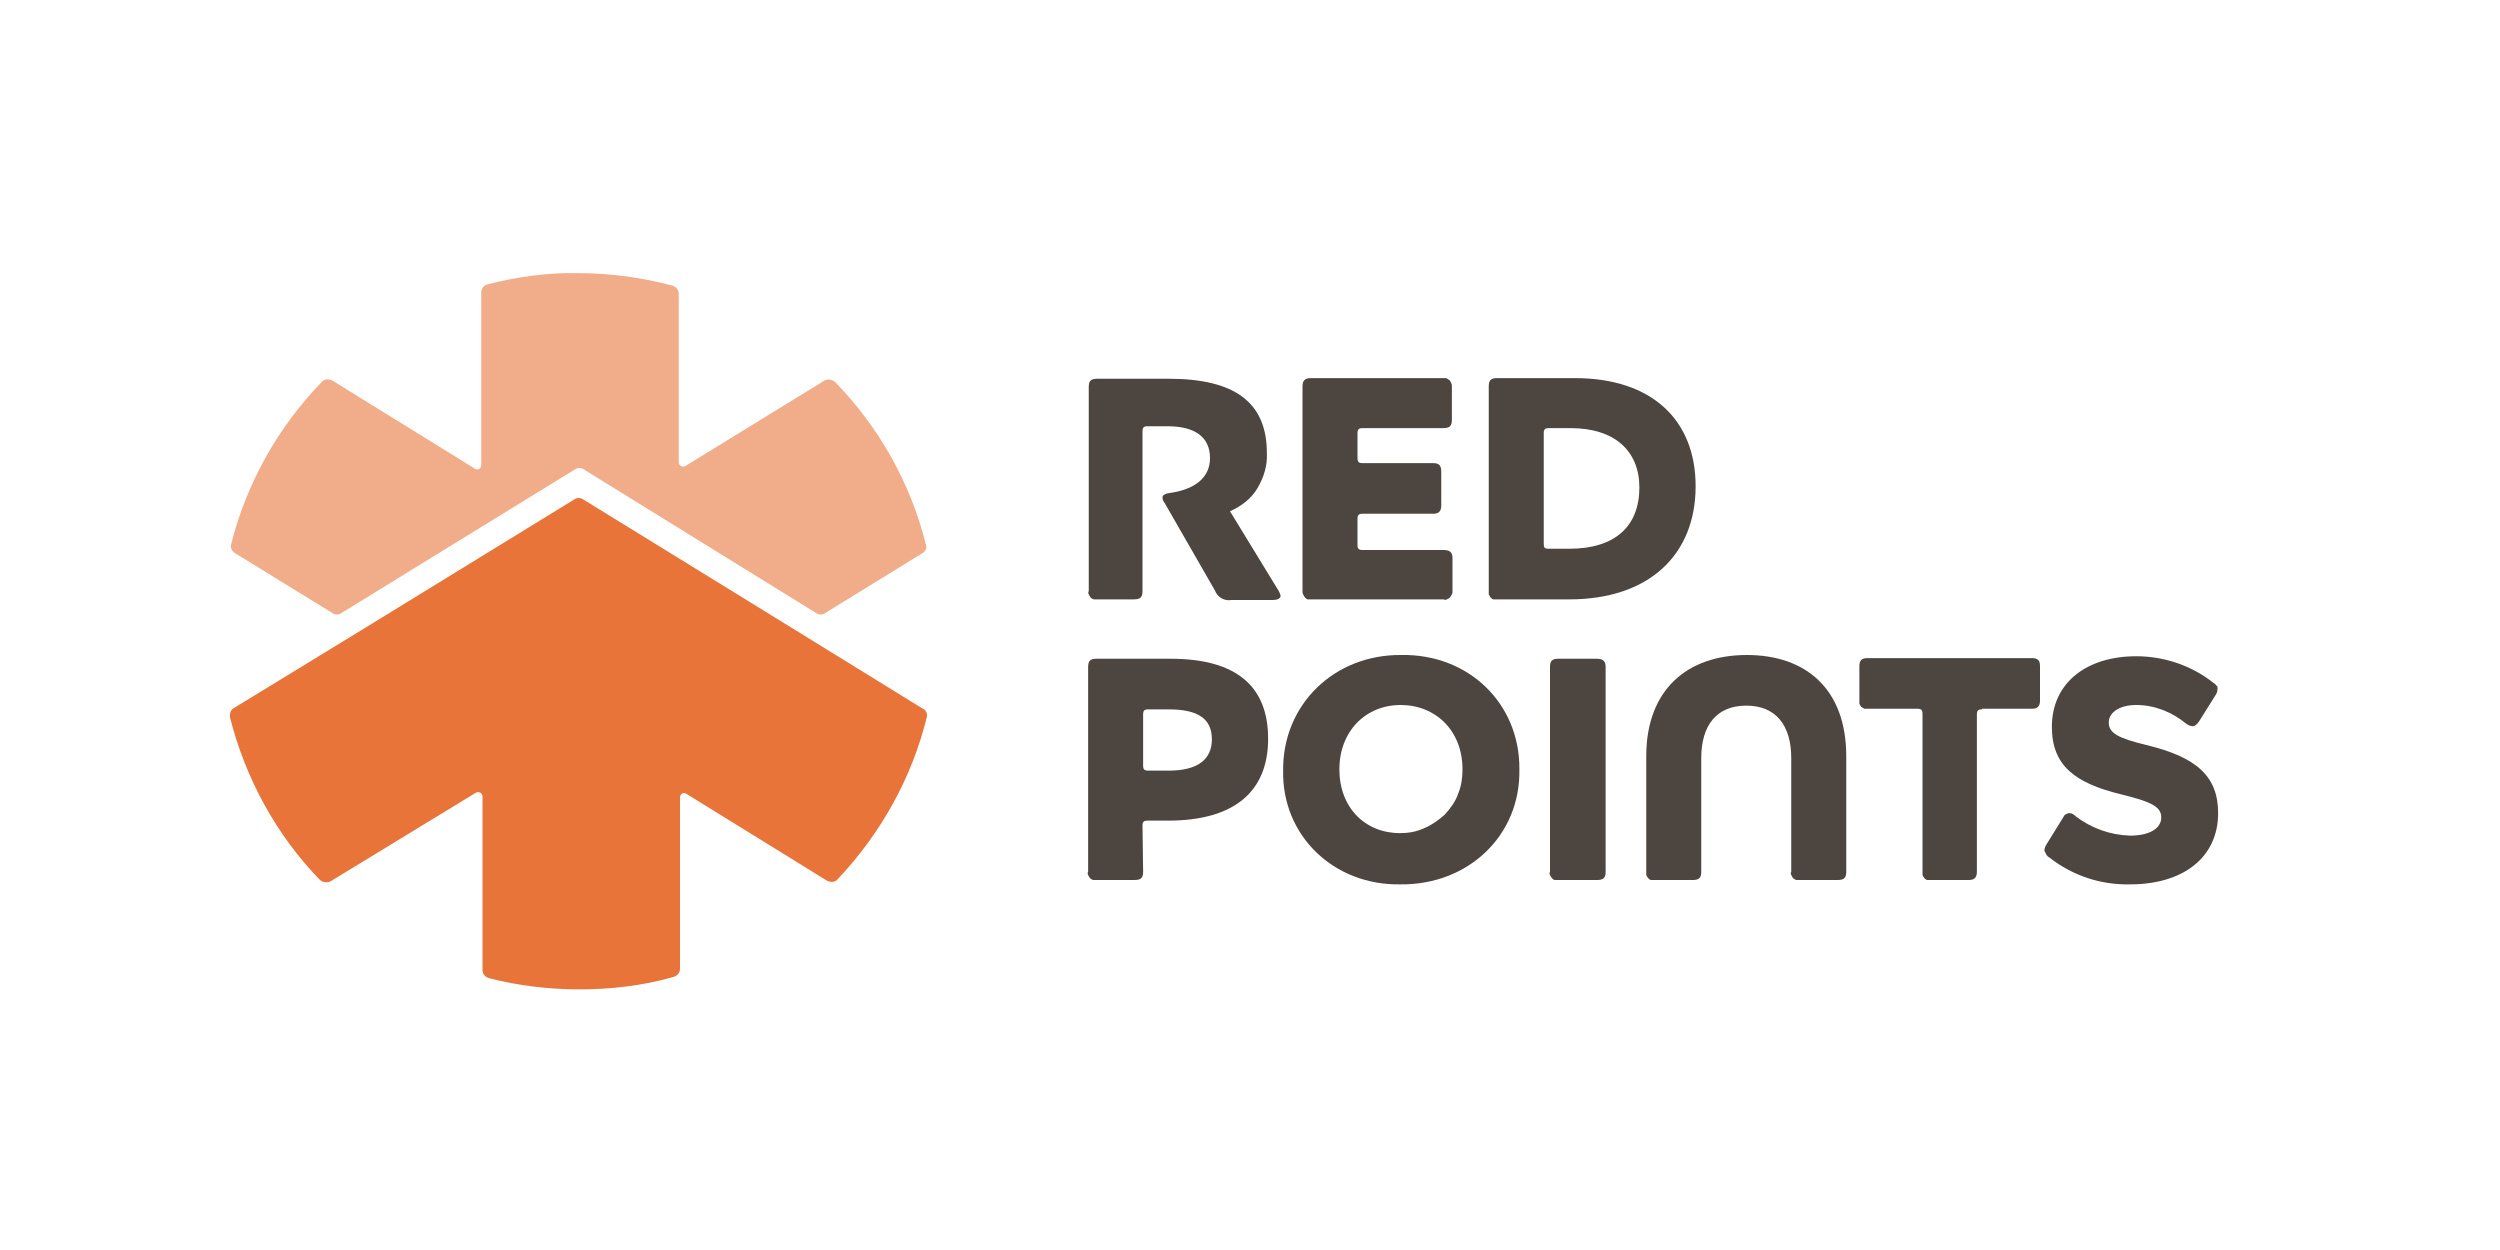
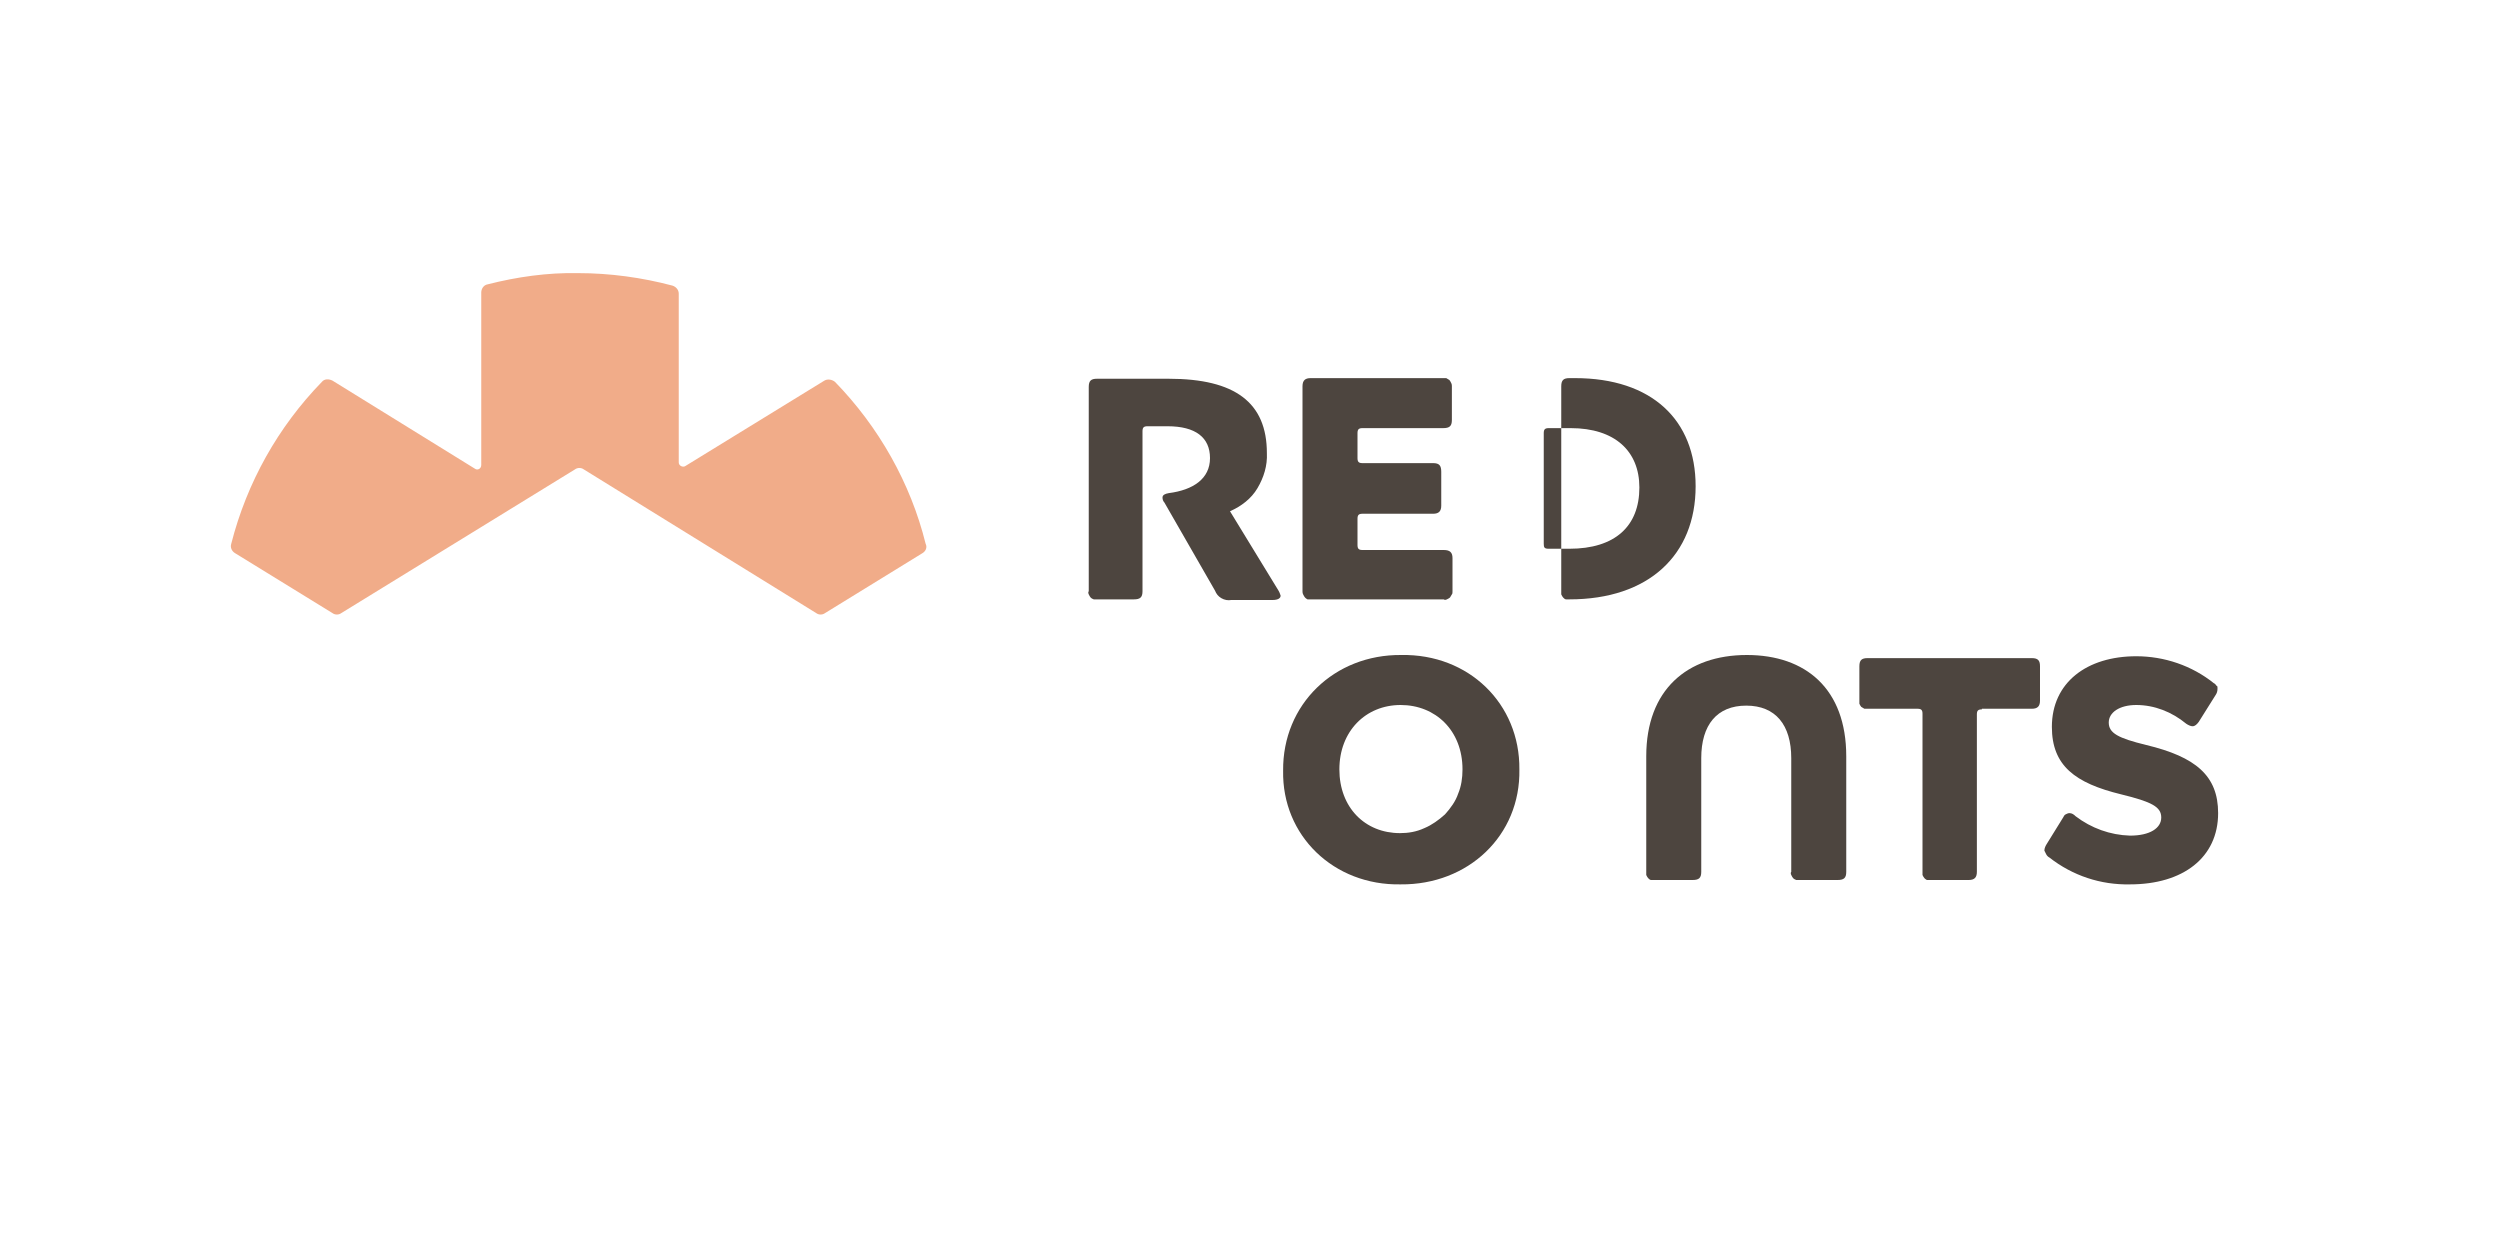
<svg xmlns="http://www.w3.org/2000/svg" version="1.1" id="Logo" x="0px" y="0px" viewBox="0 0 400 200" style="enable-background:new 0 0 400 200;" xml:space="preserve">
  <style type="text/css">
	.st0{fill:#F1AC89;}
	.st1{fill:#E8743A;}
	.st2{fill:#4D453F;}
</style>
  <g>
    <path class="st0" d="M147.6,88.5l-15.6,9.6c-0.4,0.3-1,0.3-1.4,0L93.4,75.1c-0.4-0.3-1-0.3-1.4,0L54.6,98.1c-0.4,0.3-1,0.3-1.4,0   l-15.6-9.6c-0.5-0.3-0.8-0.9-0.6-1.5c2.5-9.8,7.5-18.7,14.5-25.9c0.4-0.5,1.1-0.5,1.7-0.2L76,75c0.4,0.3,1,0,1-0.6V46.8   c0-0.6,0.4-1.2,1-1.3c4.7-1.2,9.6-1.9,14.5-1.8c5.1,0,10.2,0.7,15.1,2c0.6,0.2,1,0.7,1,1.3v27c0,0.5,0.6,0.8,1,0.6l22.3-13.7   c0.5-0.3,1.2-0.2,1.7,0.2c7,7.2,12.1,16.2,14.5,25.9C148.4,87.6,148.1,88.2,147.6,88.5z" />
-     <path class="st1" d="M148.3,114.7c-2.4,9.8-7.4,18.7-14.3,26c-0.4,0.5-1.1,0.5-1.7,0.2l-22.5-13.9c-0.4-0.3-1,0-1,0.6V155   c0,0.6-0.4,1.1-1,1.3c-4.9,1.4-10,2-15.1,2c-4.9,0-9.8-0.6-14.5-1.8c-0.6-0.2-1-0.7-1-1.3v-27.8c0-0.5-0.6-0.8-1-0.6L52.9,141   c-0.5,0.3-1.2,0.2-1.7-0.2c-7-7.2-11.9-16.2-14.4-26c-0.1-0.6,0.1-1.2,0.6-1.5l20.3-12.4l34.2-21c0.4-0.3,1-0.3,1.4,0l34.1,21   l20.1,12.4C148.1,113.5,148.4,114.1,148.3,114.7z" />
    <path class="st2" d="M175.5,95.9c-0.2,0-0.4,0-0.5,0c-0.2-0.1-0.3-0.1-0.5-0.3c-0.1-0.1-0.2-0.3-0.3-0.5c-0.1-0.2-0.1-0.4,0-0.5   V61.9c0-1,0.4-1.3,1.3-1.3H187c10.6,0,15.7,3.8,15.7,11.9c0.1,2-0.5,3.9-1.5,5.6s-2.6,2.9-4.4,3.7l7.7,12.6   c0.2,0.3,0.3,0.6,0.4,0.9c0,0.4-0.4,0.7-1.3,0.7h-6.6c-0.5,0.1-1.1,0-1.6-0.3c-0.5-0.3-0.8-0.7-1-1.2l-8.1-14.1   c-0.2-0.2-0.3-0.5-0.3-0.8c0-0.4,0.4-0.6,1-0.7c3.9-0.5,6.6-2.3,6.6-5.6c0-3.3-2.3-5.1-6.8-5.1h-3.2c-0.6,0-0.8,0.2-0.8,0.8v25.6   c0,1-0.4,1.3-1.4,1.3L175.5,95.9z" />
    <path class="st2" d="M232.4,94.6c0,0.2,0,0.4-0.1,0.5c-0.1,0.2-0.2,0.3-0.3,0.5c-0.1,0.1-0.3,0.2-0.5,0.3c-0.2,0.1-0.4,0.1-0.5,0   h-21.3c-0.2,0-0.4,0-0.5,0c-0.2-0.1-0.3-0.2-0.4-0.3c-0.1-0.1-0.2-0.3-0.3-0.5c-0.1-0.2-0.1-0.4-0.1-0.5V61.8c0-1,0.5-1.3,1.3-1.3   h21.2c0.2,0,0.4,0,0.5,0c0.2,0.1,0.3,0.2,0.5,0.3c0.1,0.1,0.2,0.3,0.3,0.5c0.1,0.2,0.1,0.4,0.1,0.5v5.4c0,1-0.4,1.3-1.4,1.3H218   c-0.6,0-0.8,0.2-0.8,0.8v4c0,0.6,0.2,0.8,0.8,0.8h11.3c1,0,1.3,0.4,1.3,1.4v5.4c0,0.9-0.4,1.3-1.3,1.3H218c-0.6,0-0.8,0.2-0.8,0.8   v4.2c0,0.6,0.2,0.8,0.8,0.8h13c1,0,1.4,0.4,1.4,1.3V94.6z" />
-     <path class="st2" d="M252,60.5c12.3,0,19.3,6.7,19.3,17.3c0,11-7.5,18.1-20.2,18.1h-11.6c-0.2,0-0.4,0-0.5,0   c-0.2,0-0.3-0.1-0.5-0.3c-0.1-0.1-0.2-0.3-0.3-0.5c0-0.2,0-0.4,0-0.5V61.8c0-1,0.4-1.3,1.3-1.3L252,60.5z M247,87   c0,0.6,0.1,0.8,0.8,0.8h3.3c7.3,0,11.2-3.6,11.2-9.8c0-5.8-3.9-9.5-11-9.5h-3.5c-0.6,0-0.8,0.2-0.8,0.8L247,87z" />
-     <path class="st2" d="M182.9,139.5c0,1-0.4,1.3-1.4,1.3h-6.1c-0.2,0-0.4,0-0.5,0c-0.2-0.1-0.3-0.1-0.5-0.3c-0.1-0.1-0.2-0.3-0.3-0.5   c-0.1-0.2-0.1-0.4,0-0.5v-32.8c0-1,0.4-1.3,1.3-1.3h11.9c10.4,0,15.6,4.3,15.6,12.8c0,8.6-5.6,13.1-16,13.1h-3.3   c-0.6,0-0.8,0.2-0.8,0.8L182.9,139.5z M182.9,122.5c0,0.6,0.2,0.8,0.8,0.8h3.3c4.5,0,6.9-1.7,6.9-5c0-3.3-2.2-4.8-6.9-4.8h-3.3   c-0.6,0-0.8,0.2-0.8,0.8V122.5z" />
+     <path class="st2" d="M252,60.5c12.3,0,19.3,6.7,19.3,17.3c0,11-7.5,18.1-20.2,18.1c-0.2,0-0.4,0-0.5,0   c-0.2,0-0.3-0.1-0.5-0.3c-0.1-0.1-0.2-0.3-0.3-0.5c0-0.2,0-0.4,0-0.5V61.8c0-1,0.4-1.3,1.3-1.3L252,60.5z M247,87   c0,0.6,0.1,0.8,0.8,0.8h3.3c7.3,0,11.2-3.6,11.2-9.8c0-5.8-3.9-9.5-11-9.5h-3.5c-0.6,0-0.8,0.2-0.8,0.8L247,87z" />
    <path class="st2" d="M243.1,123.1c0.2,10.6-8.2,18.5-19,18.4c-10.7,0.2-19-7.8-18.8-18.2c-0.1-10.6,8.2-18.6,18.9-18.5   C235,104.6,243.2,112.6,243.1,123.1z M234,123.1c0-6.2-4.3-10.3-9.9-10.3c-5.6,0-9.8,4.2-9.8,10.3c0,6.1,4.1,10.2,9.7,10.2   c1.3,0,2.6-0.2,3.9-0.8c1.2-0.5,2.3-1.3,3.3-2.2c0.9-1,1.7-2.1,2.1-3.3C233.8,125.8,234,124.5,234,123.1L234,123.1z" />
-     <path class="st2" d="M249.3,140.8c-0.2,0-0.4,0-0.5,0c-0.2,0-0.3-0.1-0.5-0.3c-0.1-0.1-0.2-0.3-0.3-0.5c-0.1-0.2-0.1-0.4,0-0.5   v-32.8c0-1,0.4-1.3,1.3-1.3h6.2c1,0,1.4,0.4,1.4,1.3v32.8c0,1-0.4,1.3-1.4,1.3L249.3,140.8z" />
    <path class="st2" d="M295.4,121v18.5c0,1-0.4,1.3-1.4,1.3h-6.1c-0.2,0-0.4,0-0.5,0c-0.2-0.1-0.3-0.1-0.5-0.3   c-0.1-0.1-0.2-0.3-0.3-0.5c-0.1-0.2-0.1-0.4,0-0.5v-18.2c0-5.3-2.5-8.4-7.2-8.4c-4.7,0-7.2,3.1-7.2,8.4v18.2c0,1-0.4,1.3-1.4,1.3   h-6.1c-0.2,0-0.4,0-0.5,0c-0.2,0-0.3-0.1-0.5-0.3c-0.1-0.1-0.2-0.3-0.3-0.5c0-0.2,0-0.4,0-0.5V121c0-10.6,6.5-16.2,16.1-16.2   C288.9,104.8,295.4,110.2,295.4,121z" />
    <path class="st2" d="M317.1,113.5c-0.6,0-0.8,0.2-0.8,0.8v25.2c0,0.9-0.4,1.3-1.3,1.3h-6.2c-0.2,0-0.4,0-0.5,0   c-0.2-0.1-0.3-0.2-0.4-0.3c-0.1-0.1-0.2-0.3-0.3-0.5c0-0.2,0-0.4,0-0.5v-25.3c0-0.6-0.2-0.8-0.8-0.8h-8c-0.2,0-0.4,0-0.5,0   c-0.2-0.1-0.3-0.2-0.5-0.3c-0.1-0.1-0.2-0.3-0.3-0.5c0-0.2,0-0.4,0-0.5v-5.5c0-1,0.4-1.3,1.3-1.3h26.3c1,0,1.3,0.4,1.3,1.3v5.5   c0,0.9-0.4,1.3-1.3,1.3H317.1z" />
    <path class="st2" d="M354.8,110.2c0,0.4-0.1,0.7-0.3,1l-2.7,4.3c-0.3,0.4-0.6,0.7-1,0.7c-0.3,0-0.7-0.2-1-0.4c-2.3-1.9-5.1-3-8-3   c-2.7,0-4.4,1.2-4.4,2.8c0,1.7,1.5,2.5,6,3.6c7.9,1.9,11.5,4.9,11.5,10.9c0,7.1-5.6,11.4-14.1,11.4c-4.7,0.1-9.2-1.4-12.9-4.3   c-0.2-0.1-0.4-0.3-0.5-0.5c-0.1-0.2-0.2-0.4-0.3-0.6c0-0.4,0.2-0.8,0.4-1.1l2.6-4.2c0.1-0.2,0.2-0.4,0.4-0.5   c0.2-0.1,0.4-0.2,0.6-0.2c0.4,0,0.7,0.2,1,0.5c2.5,1.9,5.5,3,8.7,3.1c3.2,0,5-1.2,5-2.9c0-1.7-1.5-2.5-6.4-3.7   c-7.4-1.8-11.1-4.6-11.1-10.8c0-7.1,5.6-11.3,13.5-11.3c4.5,0,8.9,1.5,12.4,4.3c0.2,0.1,0.3,0.2,0.4,0.4   C354.8,109.7,354.8,109.9,354.8,110.2z" />
  </g>
</svg>